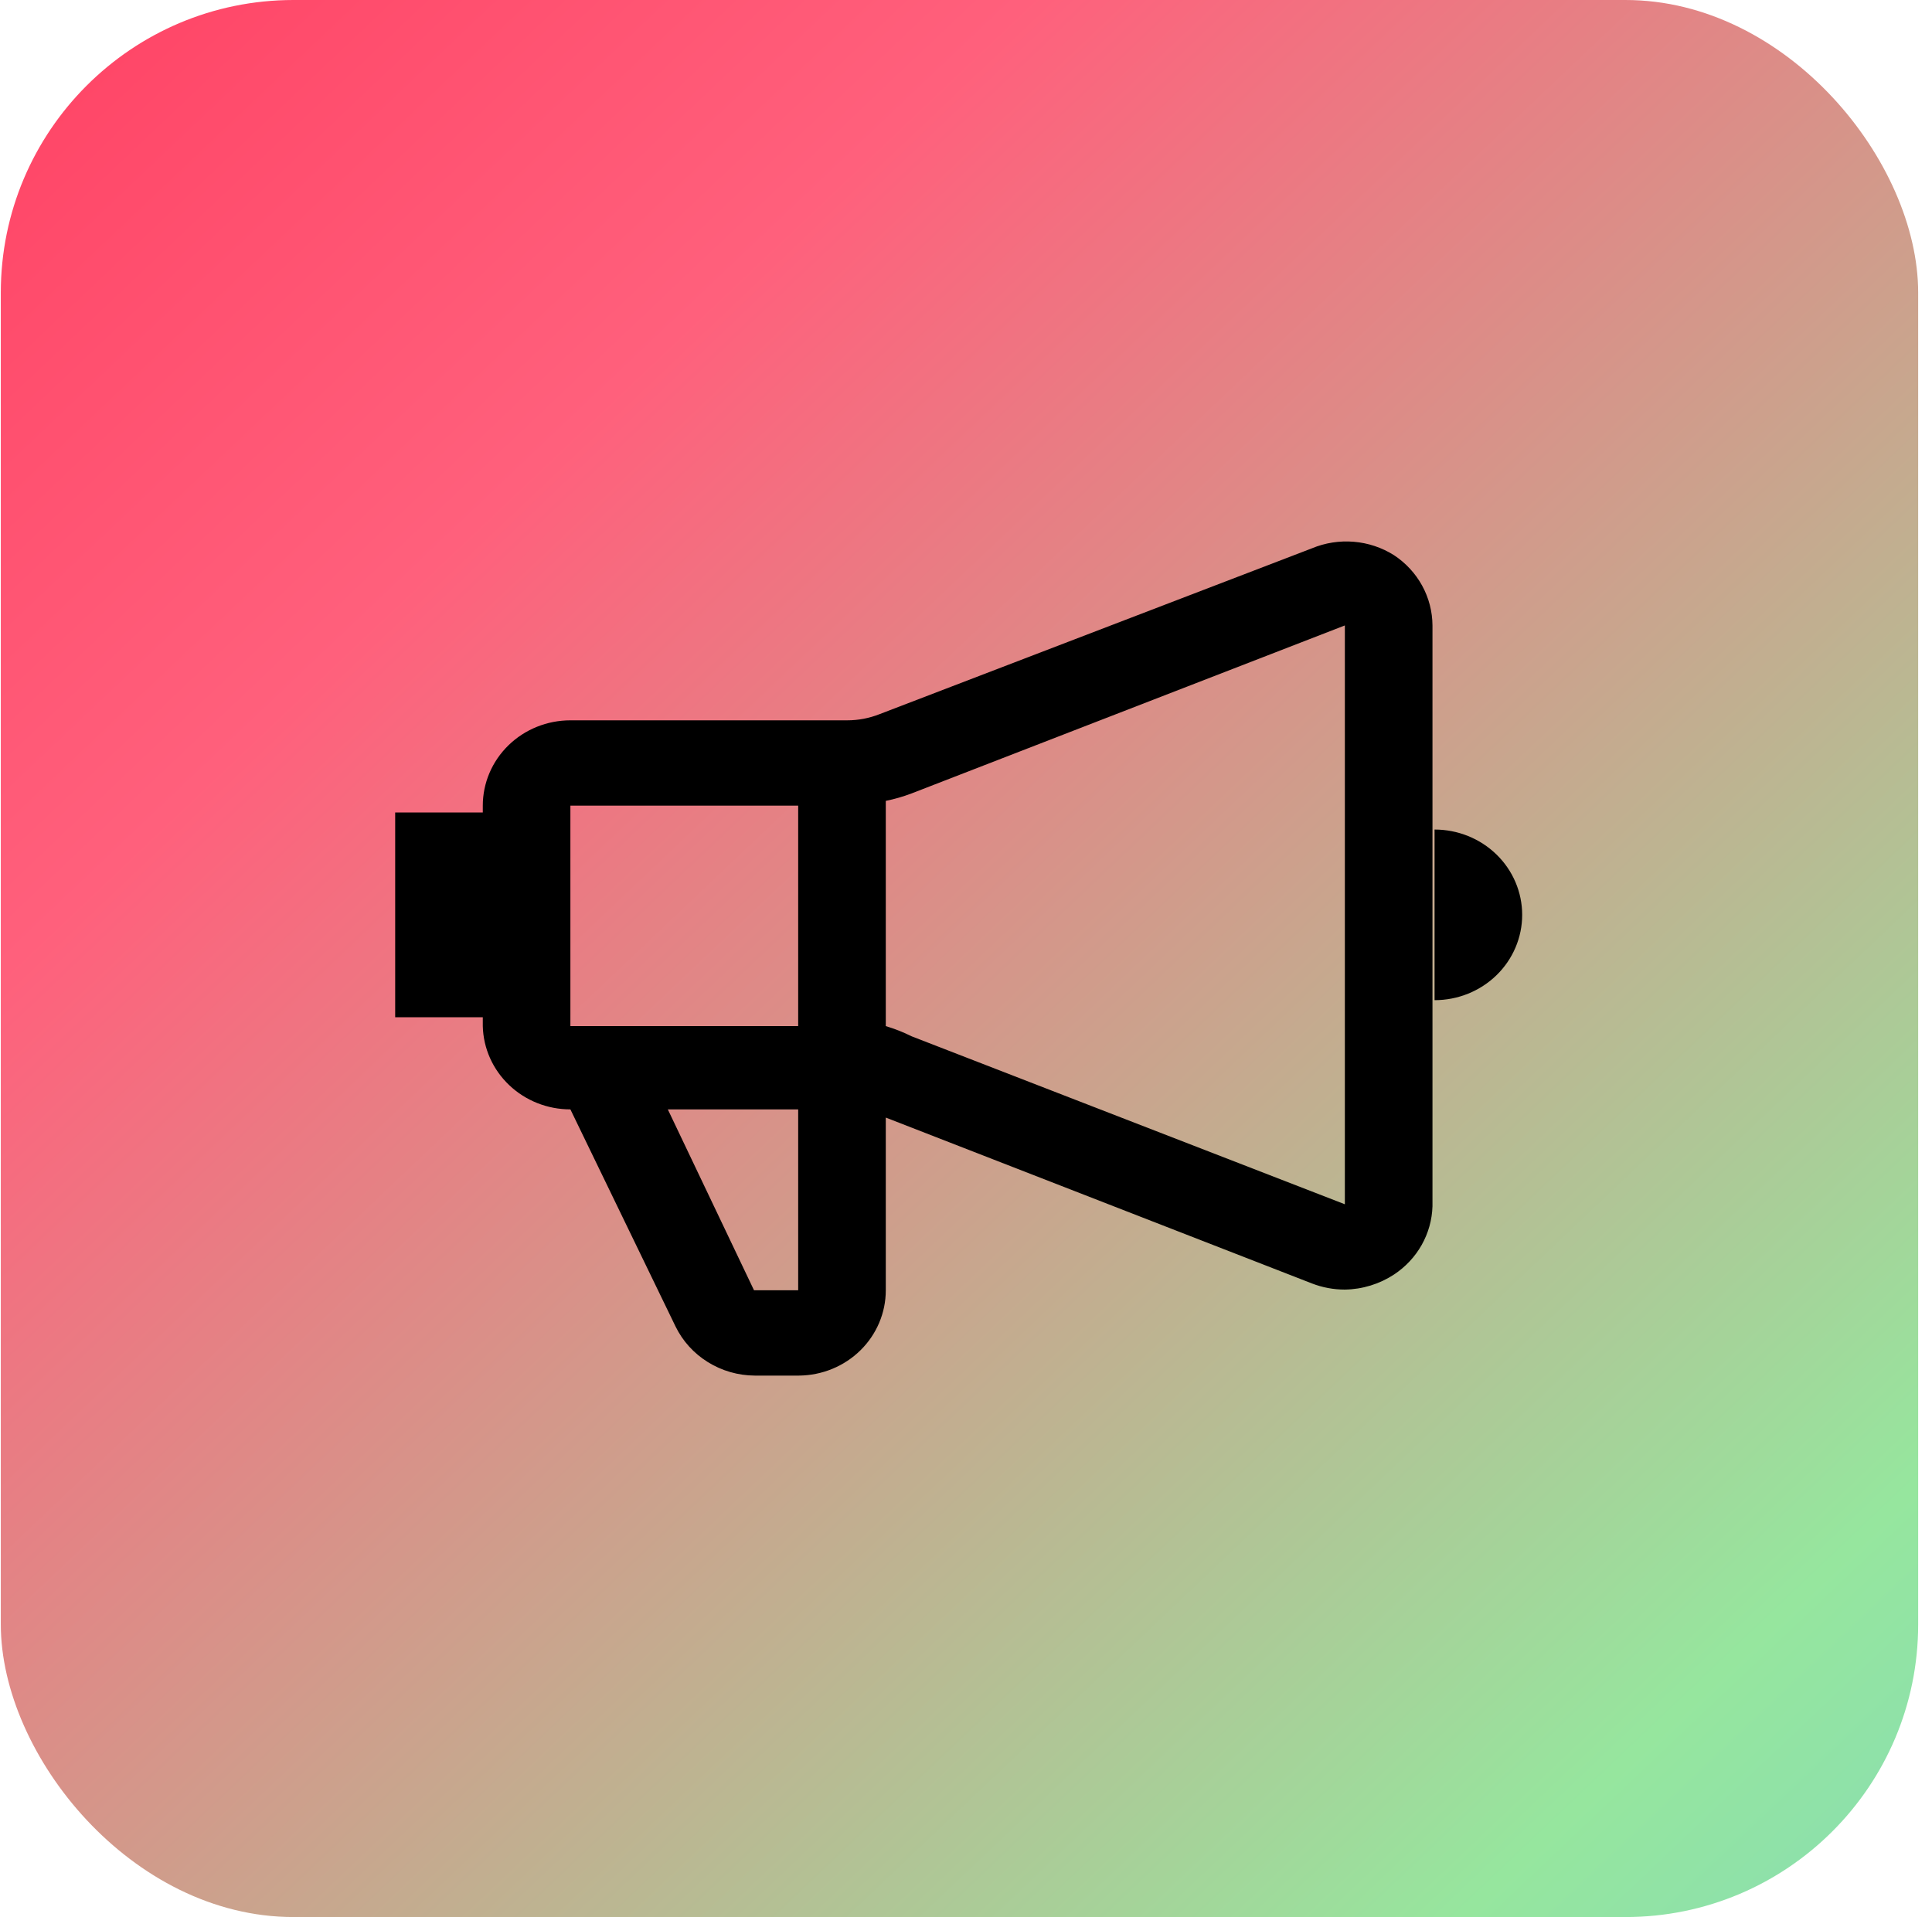
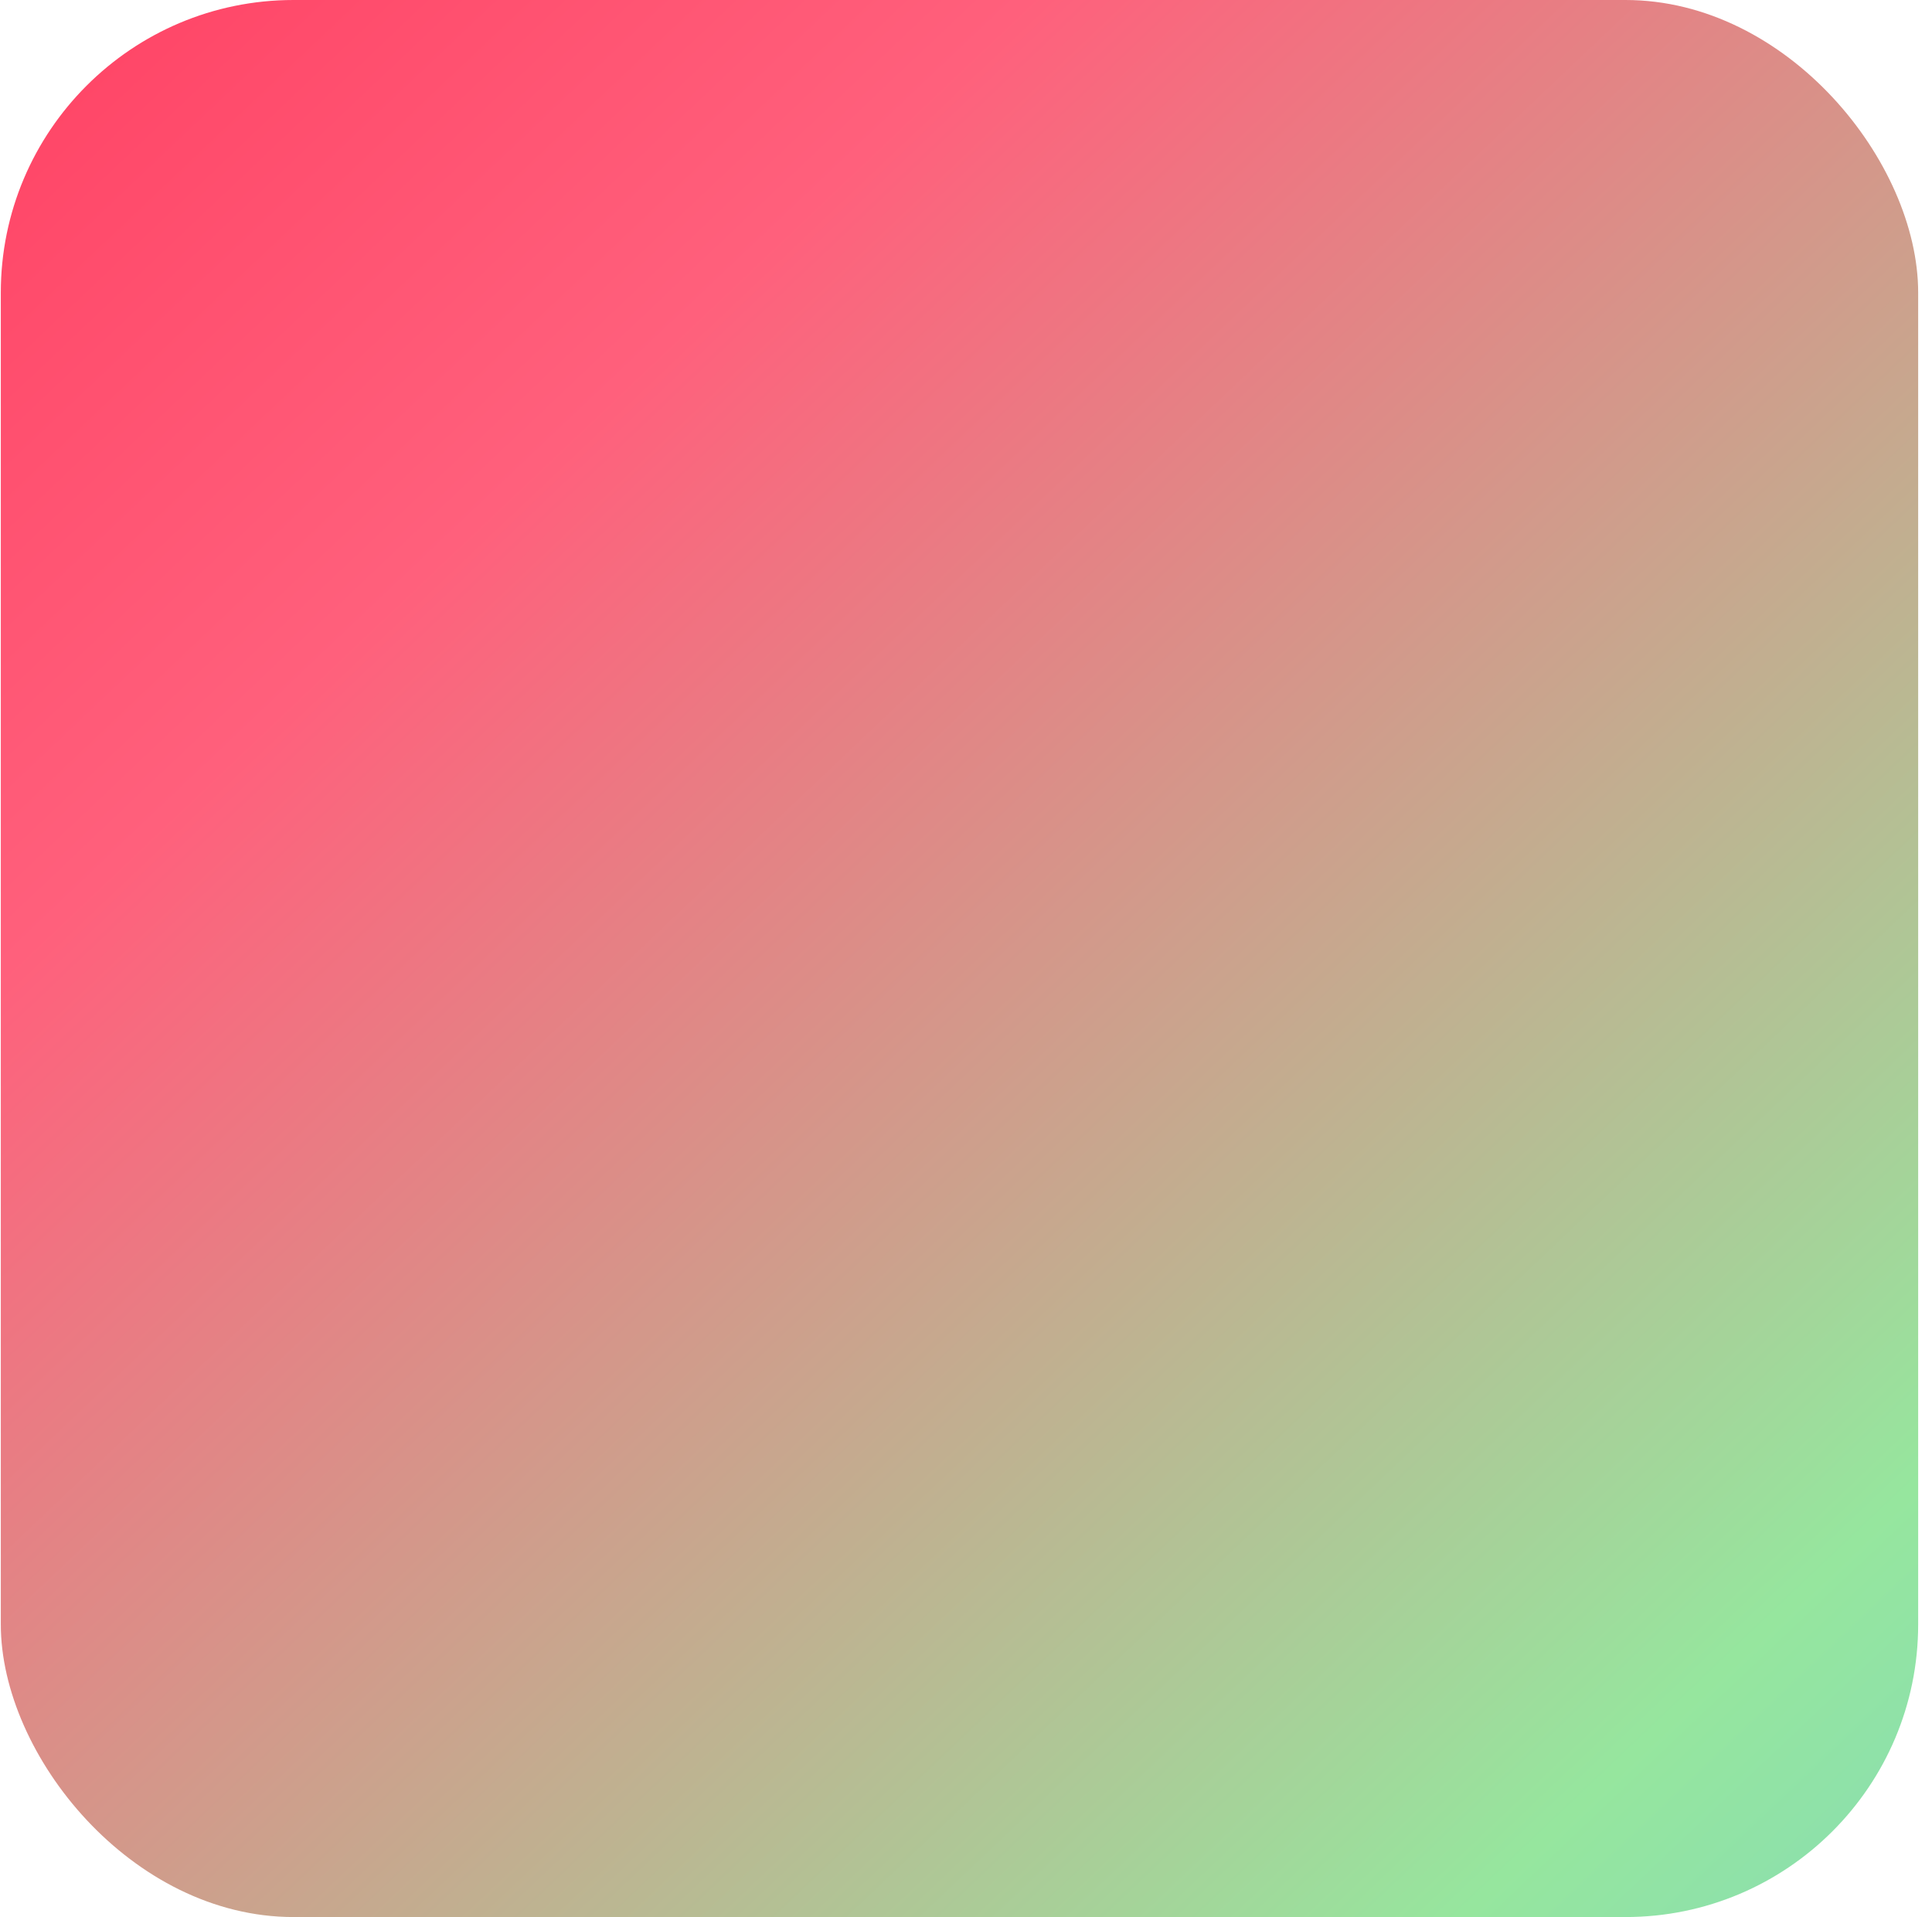
<svg xmlns="http://www.w3.org/2000/svg" width="132" height="131" viewBox="0 0 132 131" fill="none">
  <rect x="0.055" width="131" height="131" rx="20" fill="url(#paint0_linear_3551_22)" />
-   <path d="M95.237 37.935C94.414 37.416 93.472 37.102 92.495 37.021C91.518 36.94 90.536 37.093 89.634 37.469L60.089 48.803C59.389 49.08 58.641 49.223 57.886 49.223H38.971C37.384 49.223 35.861 49.837 34.739 50.93C33.616 52.024 32.986 53.507 32.986 55.053V55.52H27V69.512H32.986V70.119C33.023 71.641 33.67 73.088 34.789 74.151C35.907 75.215 37.408 75.81 38.971 75.809L46.154 90.642C46.641 91.641 47.406 92.486 48.364 93.079C49.321 93.674 50.43 93.993 51.565 94H54.582C56.161 93.988 57.672 93.368 58.784 92.276C59.896 91.184 60.52 89.708 60.52 88.17V76.369L89.634 87.703C90.35 87.981 91.114 88.123 91.885 88.123C93.081 88.104 94.245 87.748 95.237 87.097C96.025 86.579 96.674 85.886 97.132 85.075C97.59 84.263 97.843 83.358 97.871 82.433V42.739C97.866 41.79 97.624 40.856 97.165 40.019C96.706 39.182 96.044 38.467 95.237 37.935ZM54.534 55.053V70.119H38.971V55.053H54.534ZM54.534 88.17H51.517L45.627 75.809H54.534V88.17ZM62.292 70.818C61.723 70.535 61.13 70.301 60.52 70.119V54.727C61.124 54.605 61.717 54.433 62.292 54.214L91.885 42.739V82.293L62.292 70.818ZM98.014 56.686V68.346C99.602 68.346 101.124 67.732 102.247 66.639C103.369 65.545 104 64.062 104 62.516C104 60.97 103.369 59.487 102.247 58.393C101.124 57.3 99.602 56.686 98.014 56.686Z" fill="black" />
  <defs>
    <linearGradient id="paint0_linear_3551_22" x1="0.055" y1="0" x2="163.74" y2="172.541" gradientUnits="userSpaceOnUse">
      <stop offset="0" stop-color="#FF4264" />
      <stop offset="0.203" stop-color="#FF607C" />
      <stop offset="0.688" stop-color="#96E69E" />
      <stop offset="1" stop-color="#69CADF" />
    </linearGradient>
  </defs>
</svg>